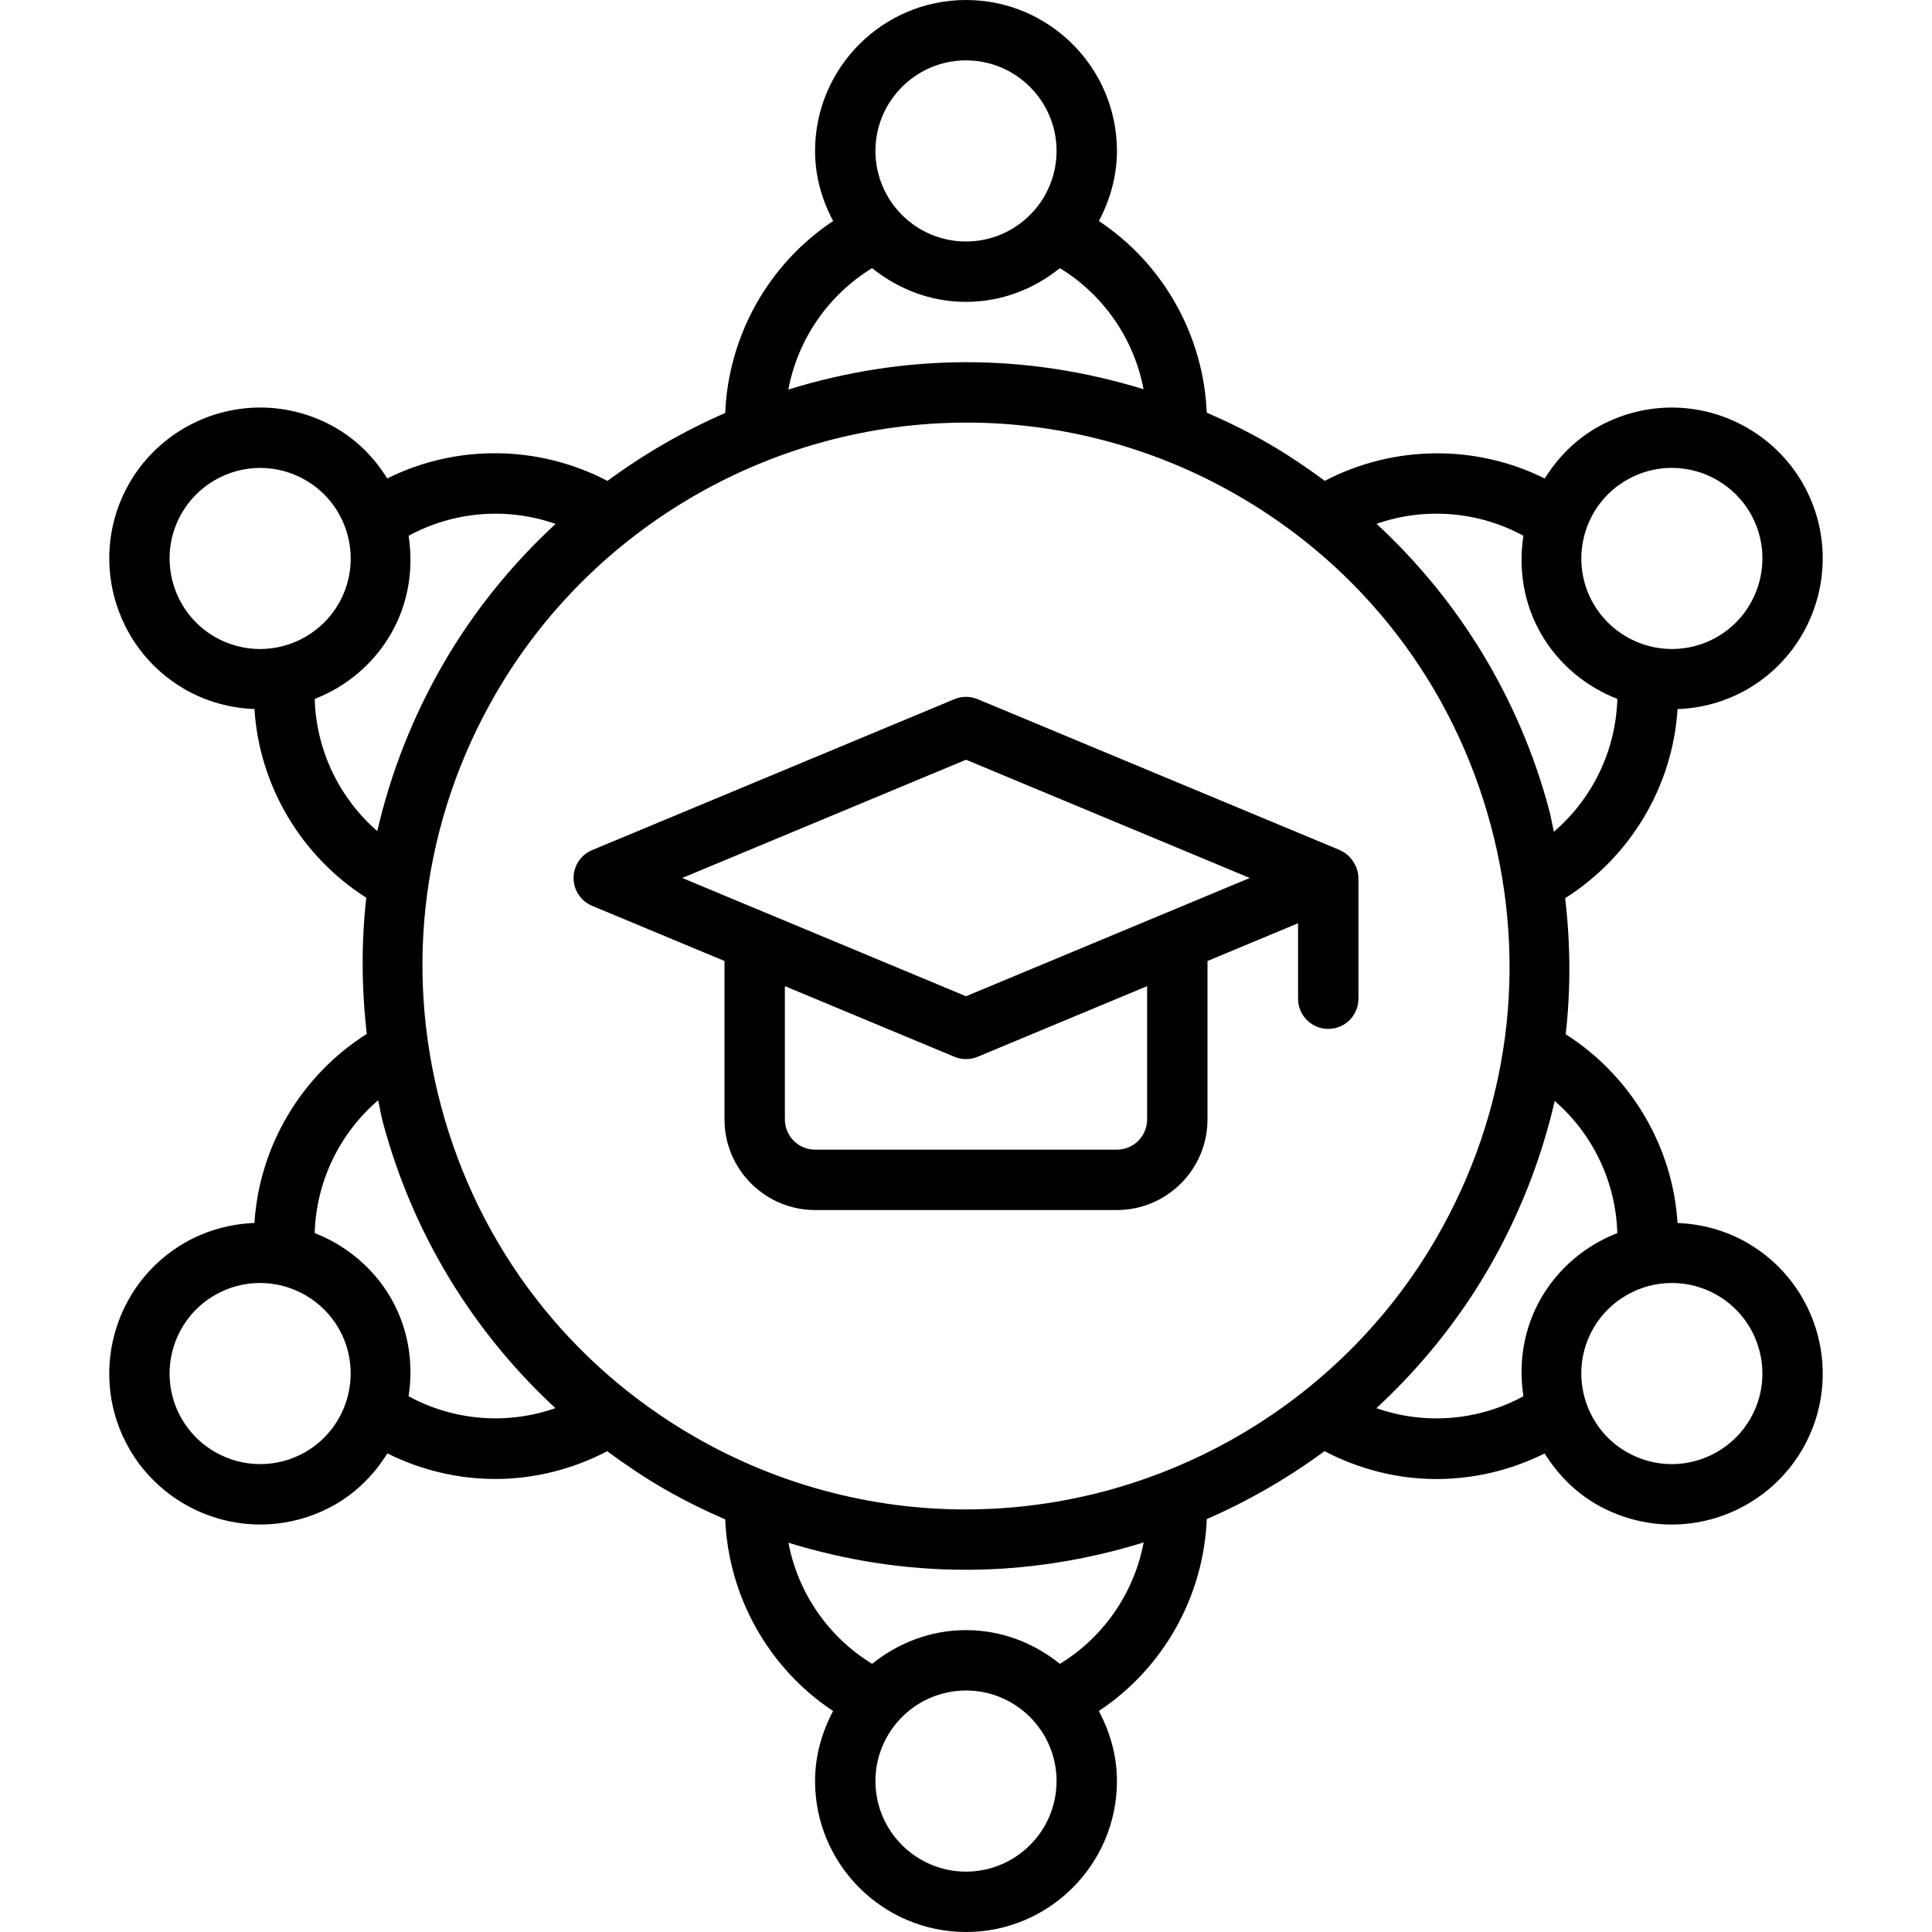
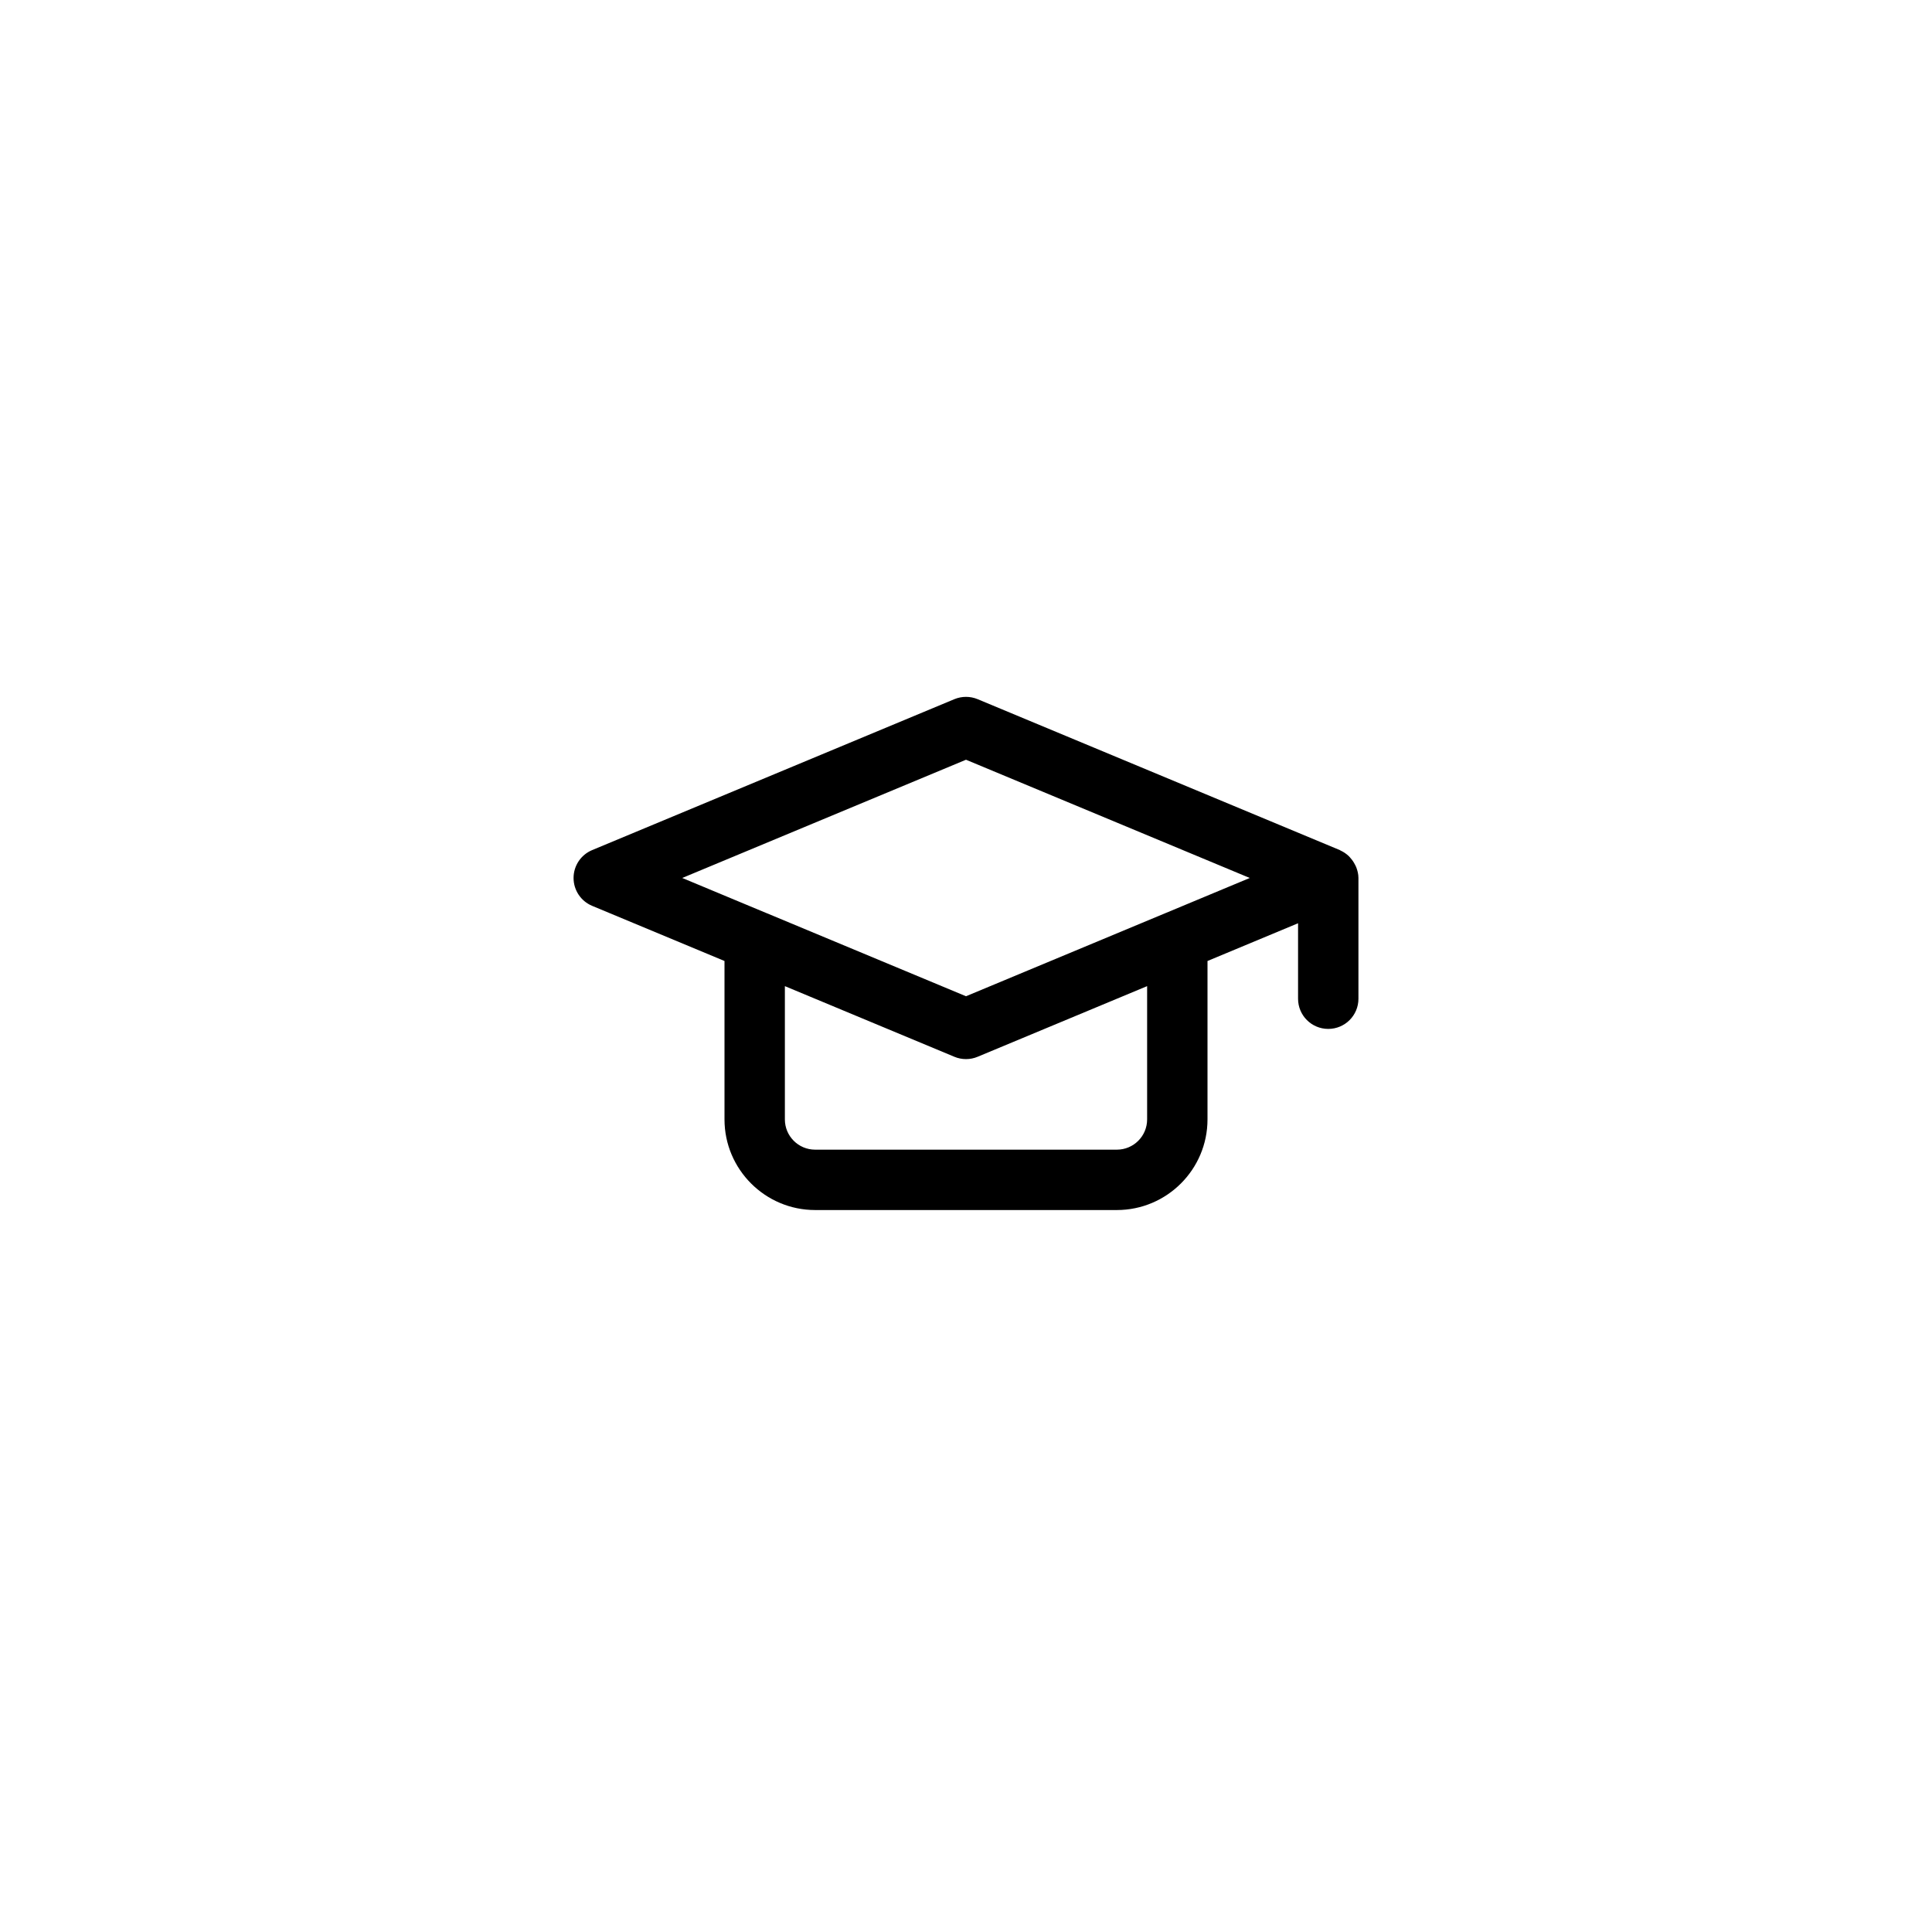
<svg xmlns="http://www.w3.org/2000/svg" id="icons" enable-background="new 0 0 64 64" height="512" viewBox="0 0 64 64" width="512">
  <g>
-     <path d="m8.429 40.512c-.81.031-1.605.251-2.312.658-2.388 1.379-3.208 4.443-1.83 6.83.891 1.543 2.552 2.501 4.335 2.501.873 0 1.735-.231 2.497-.67.73-.423 1.294-1.015 1.713-1.686 1.12.559 2.348.848 3.58.848 1.271 0 2.541-.314 3.702-.919.604.444 1.228.867 1.886 1.247.655.378 1.334.711 2.024 1.011.108 2.57 1.449 4.941 3.573 6.348-.368.696-.597 1.478-.597 2.32 0 2.757 2.243 5 5 5s5-2.243 5-5c0-.843-.229-1.625-.599-2.321 2.127-1.408 3.47-3.784 3.575-6.357 1.381-.603 2.688-1.357 3.9-2.251 1.16.607 2.432.924 3.707.924 1.233 0 2.462-.288 3.585-.848.419.671.982 1.262 1.714 1.685.76.438 1.623.67 2.495.67 1.783 0 3.444-.958 4.335-2.501 1.378-2.388.558-5.451-1.83-6.83-.705-.407-1.501-.627-2.311-.657-.159-2.535-1.54-4.875-3.705-6.252.169-1.491.158-3.001-.017-4.51 2.176-1.376 3.562-3.72 3.722-6.262.809-.03 1.604-.25 2.311-.658 2.388-1.379 3.208-4.443 1.83-6.831-.891-1.542-2.551-2.5-4.334-2.5-.873 0-1.736.232-2.496.67-.729.421-1.293 1.011-1.711 1.68-2.279-1.136-5.003-1.113-7.285.077-.604-.445-1.228-.868-1.887-1.248-.656-.378-1.334-.711-2.024-1.011-.108-2.571-1.45-4.941-3.573-6.347.369-.698.598-1.48.598-2.322 0-2.757-2.243-5-5-5s-5 2.243-5 5c0 .842.229 1.625.599 2.322-2.127 1.408-3.47 3.784-3.575 6.358-1.381.603-2.689 1.357-3.901 2.251-2.284-1.196-5.012-1.221-7.294-.082-.419-.668-.981-1.258-1.711-1.679-.76-.438-1.623-.67-2.496-.67-1.783 0-3.443.958-4.334 2.5-1.378 2.387-.558 5.451 1.83 6.831.706.407 1.502.627 2.311.657.159 2.533 1.539 4.872 3.705 6.25-.169 1.492-.158 3.002.017 4.511-2.176 1.377-3.562 3.721-3.722 6.263zm1.69 7.587c-.457.263-.975.402-1.497.402-1.071 0-2.068-.575-2.603-1.501-.827-1.433-.335-3.271 1.098-4.098.456-.263.974-.402 1.496-.402 1.07 0 2.067.575 2.603 1.499.826 1.434.333 3.272-1.097 4.1zm21.881 13.901c-1.654 0-3-1.346-3-3s1.346-3 3-3 3 1.346 3 3-1.346 3-3 3zm3.111-6.883c-.857-.688-1.929-1.117-3.111-1.117s-2.254.429-3.11 1.116c-1.452-.886-2.458-2.352-2.772-4.011 1.895.585 3.869.896 5.86.896 2.03 0 4.017-.32 5.907-.906-.313 1.664-1.32 3.134-2.774 4.022zm22.869-8.117c-.534.926-1.531 1.501-2.603 1.501-.522 0-1.039-.14-1.495-.402-1.432-.827-1.925-2.666-1.099-4.099.534-.926 1.532-1.5 2.603-1.5.522 0 1.04.139 1.496.402 1.433.827 1.926 2.665 1.098 4.098zm-4.405-6.152c-1.046.407-1.946 1.155-2.523 2.152-.59 1.023-.754 2.166-.587 3.252-1.498.818-3.275.955-4.87.395 1.449-1.34 2.716-2.896 3.727-4.646s1.738-3.613 2.18-5.53c1.266 1.097 2.027 2.689 2.073 4.377zm.308-24.946c.456-.264.974-.403 1.496-.403 1.07 0 2.067.575 2.602 1.5.827 1.433.335 3.271-1.098 4.099-.455.263-.973.402-1.495.402-1.071 0-2.068-.575-2.604-1.5-.826-1.433-.333-3.271 1.099-4.098zm-3.418 1.846c-.167 1.086-.003 2.229.587 3.252.577.998 1.479 1.745 2.524 2.152-.047 1.701-.819 3.302-2.102 4.401-.056-.243-.094-.488-.158-.73-.99-3.692-2.979-6.938-5.716-9.471 1.597-.557 3.371-.418 4.865.396zm-1.08 9.594c1.244 4.646.607 9.497-1.796 13.658-3.205 5.553-9.188 9.002-15.611 9.002-3.14 0-6.244-.835-8.978-2.413-4.162-2.402-7.14-6.284-8.385-10.931-1.244-4.646-.607-9.497 1.796-13.658 3.205-5.552 9.188-9.001 15.611-9.001 3.14 0 6.244.834 8.978 2.413 4.162 2.401 7.14 6.284 8.385 10.93zm-17.385-25.342c1.654 0 3 1.346 3 3s-1.346 3-3 3-3-1.346-3-3 1.346-3 3-3zm-3.111 6.883c.857.688 1.929 1.117 3.111 1.117s2.254-.429 3.11-1.117c1.452.886 2.458 2.352 2.772 4.011-1.895-.584-3.869-.896-5.86-.896-2.03 0-4.017.32-5.907.906.313-1.662 1.32-3.133 2.774-4.021zm-22.869 8.117c.534-.925 1.531-1.5 2.602-1.5.522 0 1.04.139 1.496.403 1.433.827 1.925 2.665 1.099 4.097-.535.926-1.533 1.5-2.605 1.5-.522 0-1.039-.139-1.495-.401-1.432-.828-1.925-2.666-1.097-4.099zm4.406 6.153c1.045-.408 1.945-1.155 2.522-2.153.59-1.023.755-2.166.587-3.251 1.497-.816 3.273-.954 4.869-.394-1.448 1.34-2.715 2.895-3.726 4.646s-1.738 3.613-2.18 5.53c-1.266-1.099-2.027-2.69-2.072-4.378zm2.1 13.295c.056.242.093.486.157.728.99 3.692 2.979 6.938 5.716 9.471-1.597.559-3.37.421-4.864-.395.167-1.086.003-2.229-.587-3.253-.577-.997-1.479-1.744-2.523-2.151.047-1.699.816-3.296 2.101-4.4z" />
    <path d="m31.615 23.161-12 5c-.372.155-.615.519-.615.923s.243.768.615.923l4.385 1.827v5.248c0 1.655 1.347 3.002 3.002 3.002h9.996c1.655 0 3.002-1.347 3.002-3.002v-5.248l3-1.25v2.5c0 .553.447 1 1 1s1-.447 1-1v-4c0-.123-.029-.238-.07-.349-.013-.034-.029-.064-.046-.096-.038-.075-.083-.143-.139-.206-.023-.027-.044-.054-.07-.078-.078-.072-.166-.134-.266-.179-.009-.004-.015-.01-.023-.014 0 0-.001-.001-.001-.001l-12-5c-.246-.102-.524-.102-.77 0zm6.385 13.921c0 .553-.449 1.002-1.002 1.002h-9.996c-.553 0-1.002-.449-1.002-1.002v-4.415l5.615 2.34c.123.052.254.077.385.077s.262-.025.385-.077l5.615-2.34zm3.4-7.998-2.789 1.163h-.001l-6.61 2.755-6.609-2.755c-.001 0-.002 0-.002 0l-2.789-1.163 9.4-3.917z" />
  </g>
</svg>